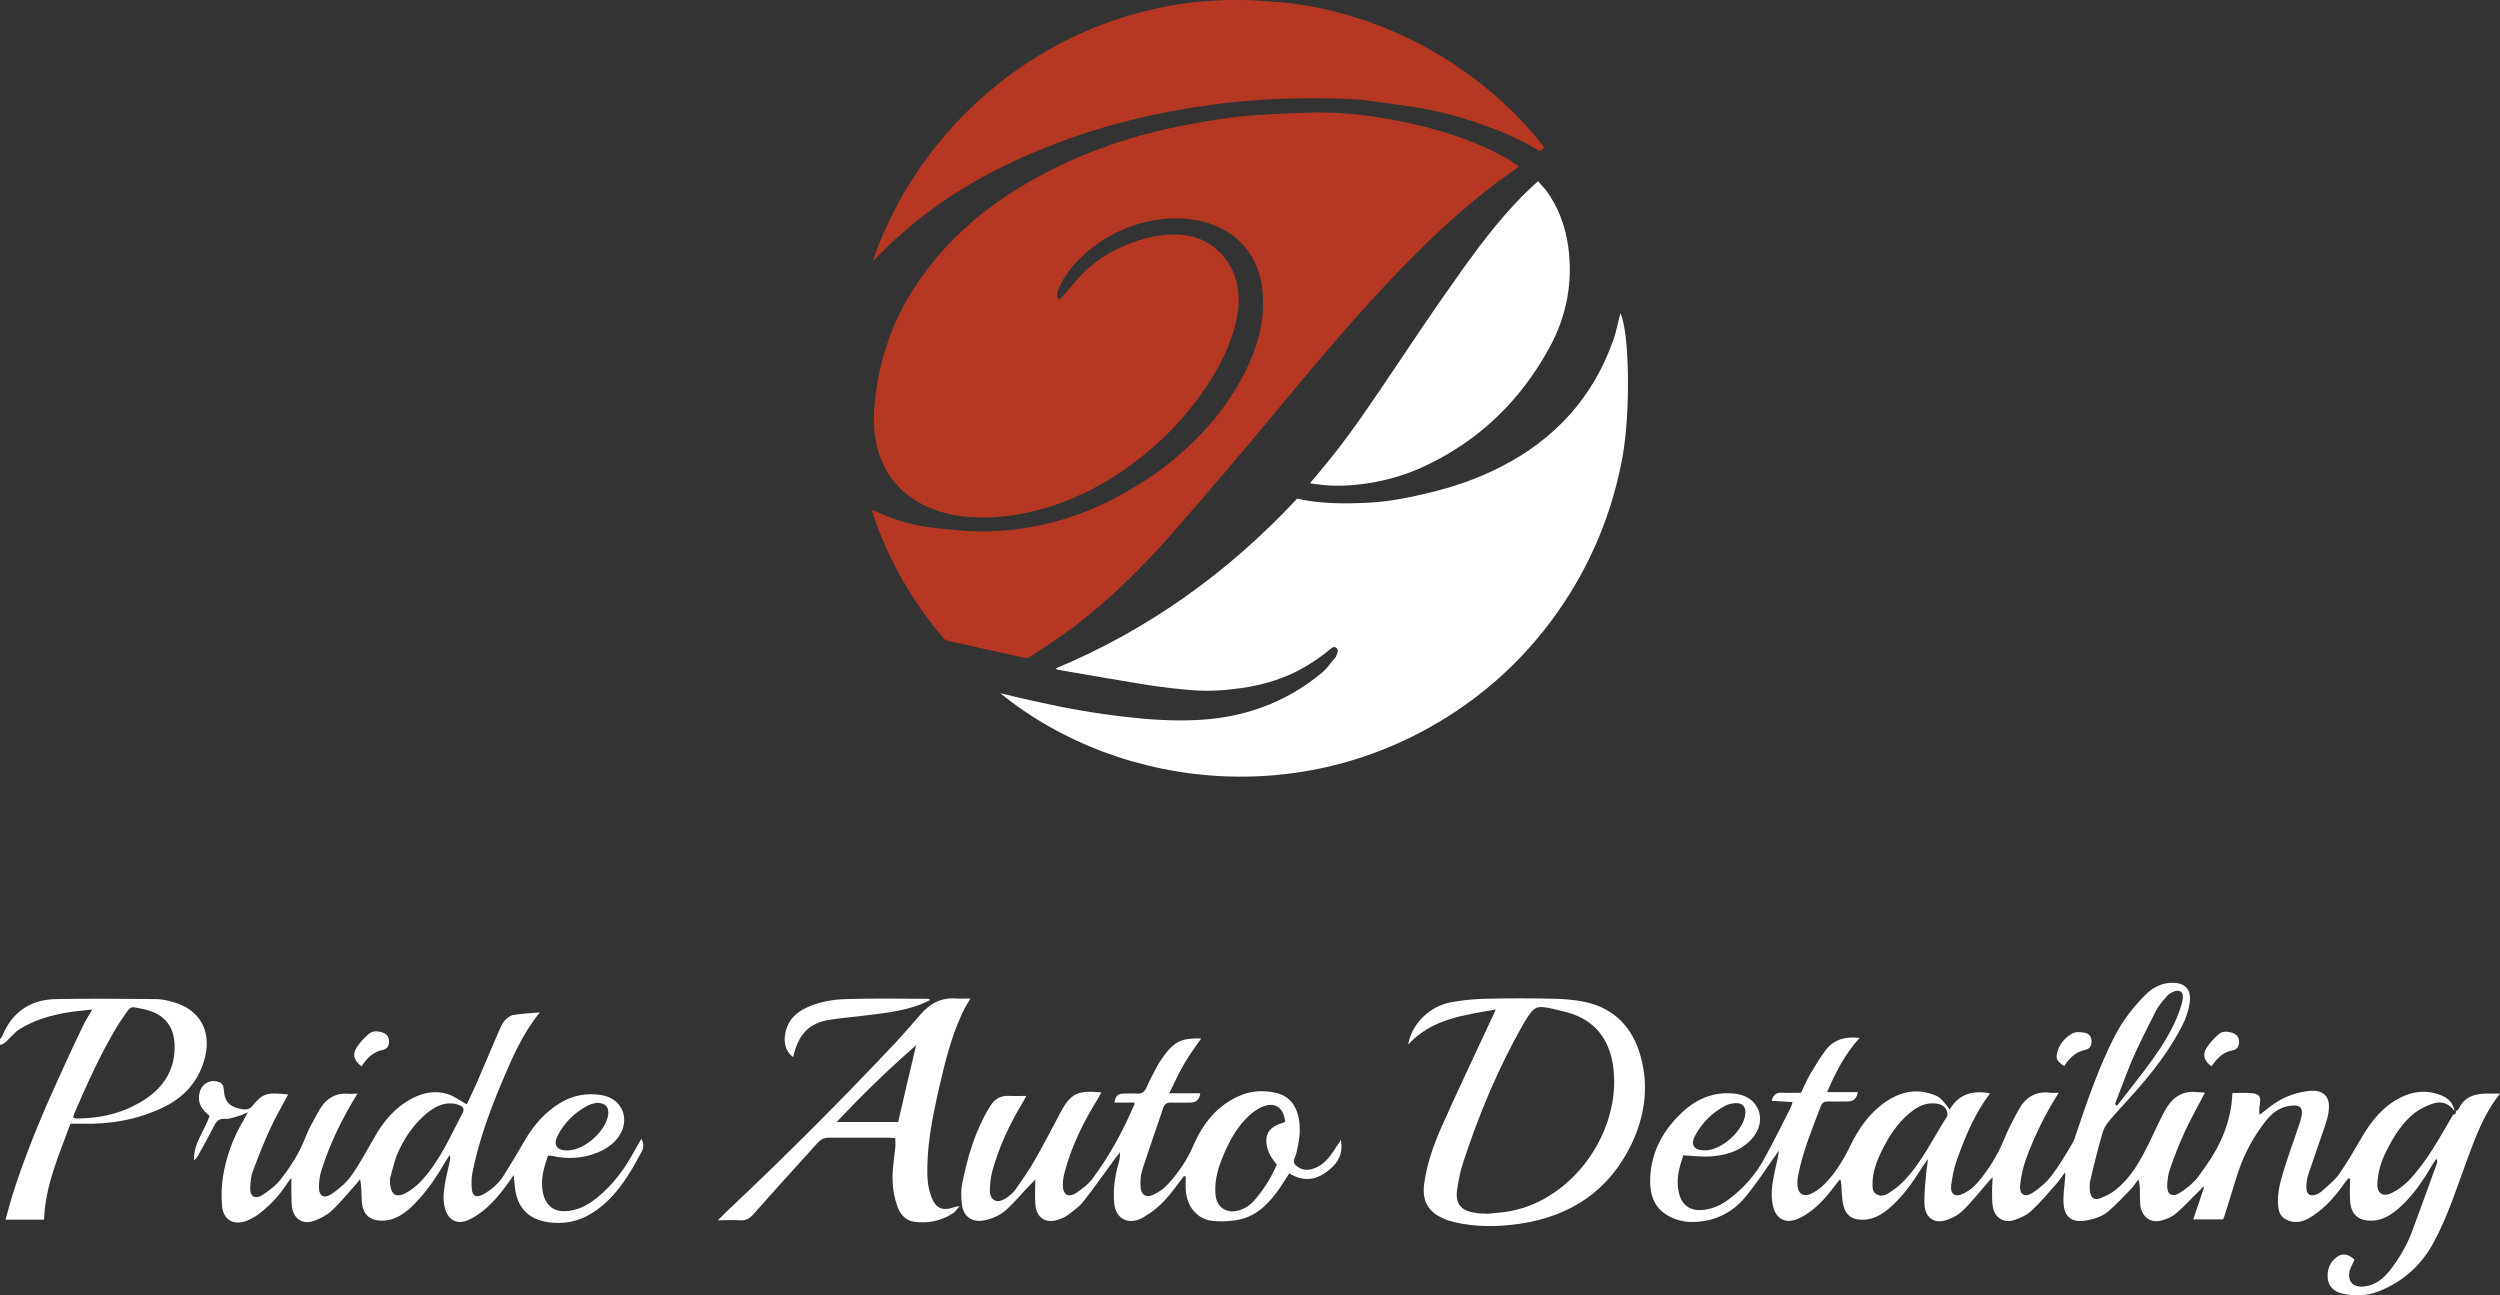
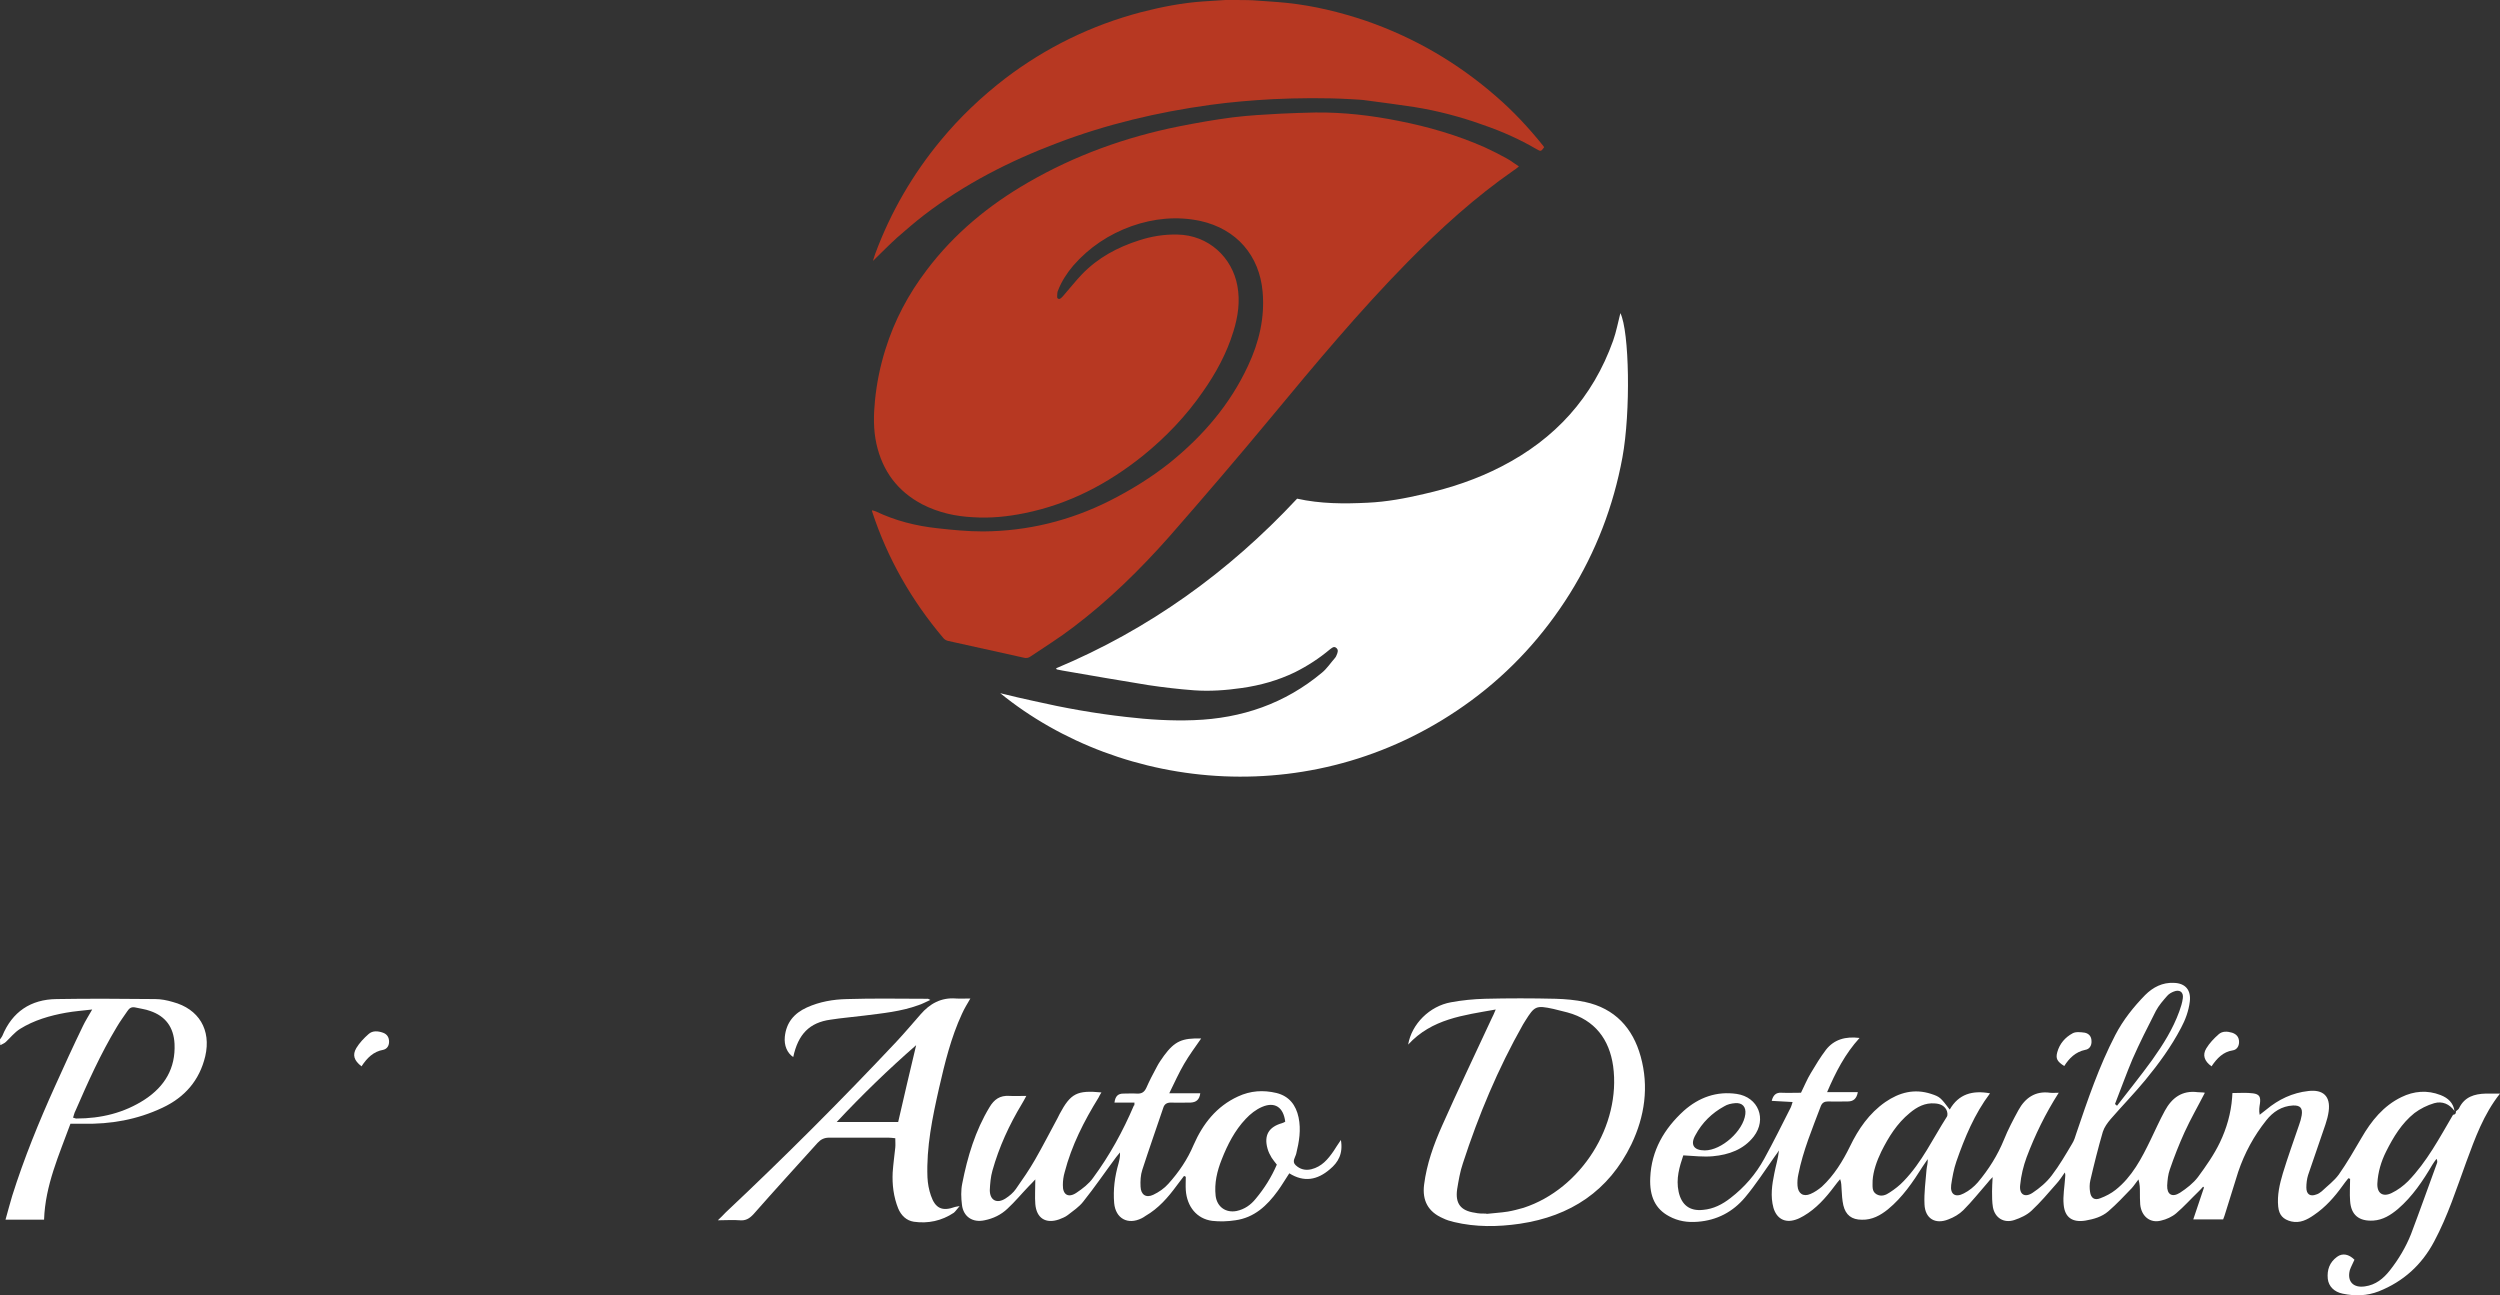
<svg xmlns="http://www.w3.org/2000/svg" version="1.1" id="Layer_1" x="0px" y="0px" viewBox="0 0 862.3 446.7" style="enable-background:new 0 0 862.3 446.7;" xml:space="preserve">
  <rect x="0" y="0" width="862.3" height="446.7" fill="#333333" stroke="none" />
  <style type="text/css">
	.st0{fill:#B73822;}
	.st1{fill:#FFFFFF;}
</style>
  <g>
    <g>
      <path class="st0" d="M432.1,0.1c3.9,0.3,7.9,0.5,11.8,0.9c9.4,1,18.4,3.2,27.3,6.2c16.7,5.8,31.6,14.5,44.9,26.1    c5.9,5.1,11.2,10.8,16.1,16.9c0.2,0.2,0.3,0.4,0.4,0.6c-1.1,1.5-1.1,1.5-2.7,0.6c-5.8-3.4-11.9-6.1-18.3-8.3    c-7.8-2.8-15.7-4.9-23.9-6.2c-5.3-0.8-10.6-1.5-15.9-2.2c-2-0.3-4-0.4-6-0.5c-8.9-0.5-17.8-0.4-26.7,0c-7.3,0.4-14.6,1-21.8,2    c-18.1,2.5-35.8,6.7-52.8,13.2c-16.4,6.2-31.8,14.1-45.8,24.8c-3.1,2.4-6.1,5-9.1,7.6c-2.9,2.6-5.6,5.4-8.5,8.2    c0.3-0.9,0.5-1.7,0.8-2.5c5.3-14.3,12.9-27.4,22.6-39.1c6.6-8,14.1-15.1,22.3-21.4c14.1-10.7,29.7-18.3,46.8-22.8    c7-1.8,14.1-3.2,21.3-3.7c2.6-0.2,5.2-0.3,7.8-0.5C423.7,0,431.2,0,432.1,0.1z" />
      <path class="st0" d="M523.9,57.4c-0.7,0.6-1.2,1-1.7,1.3c-13.4,9.3-25.4,20.2-36.8,31.8c-16.5,16.8-31.6,34.9-46.6,53    c-11.6,14-23.5,27.9-35.5,41.6c-10.1,11.4-21,22.1-33.2,31.3c-4.7,3.6-9.7,6.7-14.6,10c-0.8,0.6-1.6,0.7-2.6,0.4    c-8.5-1.9-17.1-3.8-25.7-5.7c-0.7-0.1-1.4-0.5-1.8-1c-11-13-19.3-27.5-24.6-43.7c0-0.1,0-0.1,0-0.4c0.5,0.2,0.9,0.2,1.3,0.4    c6.7,3.2,13.8,5,21.2,5.8c5.3,0.6,10.5,1.1,15.8,1.1c15.4-0.1,30-3.7,43.7-10.6c7.3-3.7,14.3-8,20.7-13.1    c11.4-9.2,20.8-20.1,27-33.5c3.8-8.1,5.8-16.6,5-25.5c-1.1-12.4-8.9-21.6-21.5-24.4c-8.1-1.7-16-0.9-23.7,1.8    c-7.8,2.8-14.6,7.3-20.1,13.6c-2.2,2.6-4.1,5.5-5.3,8.7c-0.1,0.2-0.2,0.5-0.2,0.8c0,0.6-0.2,1.5,0.1,1.8c0.7,0.6,1.3-0.2,1.8-0.7    c2.2-2.5,4.3-5.2,6.6-7.6c5.5-5.7,12.2-9.3,19.7-11.7c4.3-1.4,8.7-2.1,13.2-2c10.8,0.2,18.9,7.9,20.7,17.7    c1,5.4,0.2,10.7-1.4,15.8c-2.3,7.5-6,14.3-10.5,20.7c-5.8,8.4-12.8,15.7-20.7,22.1c-12.1,9.7-25.5,16.7-40.8,19.8    c-5.9,1.2-11.8,1.8-17.8,1.4c-6.1-0.3-11.9-1.6-17.4-4.4c-8.6-4.5-13.8-11.5-15.9-20.9c-1.1-5-1-9.9-0.5-15    c0.6-6,1.8-11.9,3.6-17.6c3.1-10,7.9-19,14.2-27.3c9.5-12.6,21.4-22.4,34.9-30.2c16.2-9.4,33.7-15.7,52.1-19.4    c6.1-1.2,12.2-2.3,18.4-3.1c5.6-0.7,11.2-1,16.8-1.3c3.9-0.2,7.9-0.3,11.9-0.4c9.7-0.1,19.2,1,28.7,2.9c10.2,2,20.2,4.9,29.7,9.1    c2.6,1.2,5.2,2.5,7.7,3.9C521.1,55.4,522.3,56.4,523.9,57.4z" />
      <path class="st1" d="M364.3,230.5c32-13.4,59.5-33.2,83.1-58.5c8.1,1.8,16.2,1.8,24.3,1.4c6.6-0.3,13-1.5,19.4-3    c9.3-2.1,18.3-5.1,26.8-9.5c18.5-9.5,31.5-23.8,38.5-43.4c1.1-3.1,1.7-6.4,2.5-9.5c3.1,6.3,3.6,34,0.7,49.8    c-3.1,16.8-9.1,32.4-18.1,46.9c-9,14.4-20.3,26.8-34,36.9c-52.9,39-120.5,31.6-162.5-2.5c4.1,1,7.8,1.9,11.6,2.7    c10.5,2.4,21.1,4.3,31.9,5.5c7.7,0.9,15.5,1.4,23.3,1.1c16.5-0.6,31.4-5.7,44.2-16.4c1.7-1.4,3-3.4,4.5-5.1    c0.2-0.2,0.4-0.6,0.5-0.9c0.4-0.9,0.8-1.9-0.2-2.6c-0.8-0.6-1.5,0.2-2.1,0.6c-3.7,3.1-7.7,5.7-12.1,7.9    c-5.8,2.8-11.9,4.5-18.2,5.4c-5.5,0.8-11.1,1.2-16.6,0.8c-5.3-0.4-10.5-1-15.8-1.8c-9.9-1.6-19.7-3.3-29.5-5    c-0.7-0.1-1.3-0.3-2-0.4C364.3,230.7,364.3,230.6,364.3,230.5z" />
-       <path class="st1" d="M451.9,166.6c2.4-2.8,4.6-5.5,6.8-8.2c7.8-9.6,14.6-19.9,21.5-30.1c7.2-10.7,14.3-21.4,21.8-31.9    c7.1-10.1,14.5-20.1,23.3-29c1.3-1.3,2.7-2.6,4.1-3.9c0.3-0.3,0.6-0.5,1.1-1c0.8,1,1.7,1.9,2.5,2.8c4.4,5.8,6.9,12.5,7.9,19.7    c1.7,12.2-0.5,23.8-6.3,34.6c-9.8,18.1-23.9,32-42.6,40.9c-7.9,3.8-16.3,6-25.1,6.8c-4.8,0.4-9.5,0.3-14.2-0.5    C452.4,166.9,452.2,166.8,451.9,166.6z" />
    </g>
    <g>
      <path class="st1" d="M0,358.5c0.3-0.4,0.6-0.8,0.8-1.2c3.4-8.3,9.8-12.6,18.7-12.7c11.3-0.2,22.7-0.1,34,0c2,0,4.1,0.4,6.1,1    c9,2.4,13.3,9.6,11.2,18.7c-2,8.4-7.1,14.2-14.8,17.8c-8.7,4.1-17.8,5.7-27.3,5.5c-1.3,0-2.7,0-4.4,0c-3.9,10.7-8.7,21.2-9.1,33.1    c-4.2,0-8.5,0-13.3,0c0.8-2.8,1.5-5.6,2.3-8.2c4.1-13,9.2-25.5,14.8-37.9c3.1-6.9,6.3-13.9,9.6-20.7c0.8-1.7,1.9-3.4,3.2-5.7    c-3.4,0.4-6.2,0.6-9,1.1c-5.6,1-11.1,2.6-15.9,5.6c-1.9,1.2-3.3,3-4.9,4.5c-0.5,0.5-1.2,0.7-1.9,1.1C0,359.7,0,359.1,0,358.5z     M25.2,385.5c0.5,0.1,0.8,0.3,1.1,0.3c8.5,0,16.5-1.9,23.7-6.6c6.8-4.5,10.6-10.7,10.2-19.2c-0.3-5.7-3.1-9.5-8.4-11.3    c-1.6-0.6-3.4-0.8-5.1-1.2c-1.3-0.3-2.1,0.2-2.8,1.3c-1.2,1.8-2.5,3.5-3.6,5.4c-5.6,9.3-10,19.1-14.3,29    C25.6,383.9,25.5,384.7,25.2,385.5z" />
      <path class="st1" d="M847.1,383.3c0.4-0.4,0.9-0.6,1.1-1.1c1.9-3.9,5.3-4.9,9.2-5c1.5,0,3,0,4.9,0c-5.7,7.2-8.6,15.4-11.6,23.5    c-3.4,9.3-6.4,18.7-11.1,27.5c-4.3,8.1-10.6,13.8-19.1,17.2c-4.1,1.6-8.2,1.7-12.5,0.8c-2.9-0.6-4.8-2.5-5.1-5.1    c-0.3-3.1,0.6-5.7,3.2-7.6c1.9-1.4,4.1-0.9,6,1c-0.5,1.2-1.2,2.4-1.6,3.6c-1,3.9,1.2,6.2,5.2,5.6c3.7-0.5,6.4-2.7,8.6-5.5    c3-3.8,5.5-8,7.3-12.5c3.1-8.2,6-16.4,9-24.6c0.1-0.4,0.1-0.8-0.2-1.4c-0.5,0.7-1,1.3-1.4,2c-3.3,5.6-6.9,11-11.9,15.3    c-2.5,2.1-5.2,3.8-8.5,4c-4.9,0.3-7.7-1.9-8-6.8c-0.2-2.5,0-5.1,0-7.6c-0.2-0.1-0.4-0.1-0.6-0.2c-0.7,0.9-1.4,1.7-2,2.6    c-2.8,3.9-5.9,7.4-9.9,10.1c-2.3,1.6-4.8,2.9-7.8,2.2c-2.8-0.7-4.2-2.2-4.5-5.1c-0.4-4,0.5-7.8,1.6-11.5    c1.7-5.6,3.7-11.1,5.6-16.7c0.4-1.1,0.7-2.1,0.9-3.3c0.4-2.5-0.5-3.5-3-3.4c-3.9,0.2-6.9,2.2-9.2,5.1c-4.3,5.4-7.5,11.3-9.7,17.8    c-1.5,4.7-2.9,9.4-4.4,14.1c-0.2,0.8-0.5,1.5-0.8,2.3c-3.4,0-6.6,0-10.3,0c1.3-3.8,2.5-7.4,3.7-11c-0.1-0.1-0.2-0.2-0.3-0.3    c-0.5,0.6-1.1,1.2-1.6,1.7c-2.6,2.5-5,5.2-7.7,7.5c-1.4,1.2-3.4,2.1-5.2,2.5c-3.7,1-6.8-1.4-7.2-5.6c-0.1-1.4-0.1-2.9-0.1-4.3    c0-1.3,0-2.6-0.5-4.3c-0.8,1-1.5,2.1-2.3,3c-2.6,2.7-5.2,5.5-8.1,8c-2.2,1.9-5,2.7-7.9,3.2c-4.4,0.7-7.1-1-7.5-5.5    c-0.3-3,0.3-6.1,0.5-9.2c0-0.6,0.2-1.1-0.1-1.9c-0.9,1.3-1.8,2.7-2.9,3.9c-2.8,3.2-5.5,6.4-8.6,9.3c-1.6,1.5-3.8,2.5-5.9,3.2    c-3.6,1.2-6.7-0.7-7.4-4.4c-0.3-1.8-0.3-3.7-0.3-5.5c0-1.4,0.1-2.9,0.2-4.9c-0.9,0.9-1.3,1.4-1.7,1.9c-2.8,3.2-5.4,6.5-8.4,9.5    c-1.4,1.4-3.3,2.5-5.2,3.2c-4.5,1.8-8-0.3-8.2-5.2c-0.2-4,0.4-8,0.7-12c0.1-1.1,0.5-2.2,0.4-3.6c-0.6,0.8-1.1,1.7-1.7,2.5    c-3.4,5.4-7,10.7-12,14.8c-2.6,2.1-5.5,3.7-9,3.6c-3.5,0-5.6-1.6-6.4-5c-0.4-1.8-0.5-3.7-0.6-5.5c-0.1-1.1,0-2.2-0.5-3.5    c-0.7,0.8-1.4,1.7-2,2.5c-3,4-6.3,7.7-10.6,10.2c-0.9,0.5-1.8,1-2.8,1.3c-3.7,1.2-6.5-0.4-7.6-4.1c-1.1-4-0.5-8,0.3-11.9    c0.5-2.6,1.3-5.1,1.6-7.9c-0.5,0.7-0.9,1.4-1.4,2c-3.4,4.8-6.6,9.8-10.3,14.2c-4.2,5-9.7,7.9-16.3,8.4c-3.5,0.3-6.8-0.2-9.9-1.9    c-4.7-2.5-6.8-6.8-6.5-13.3c0.4-9.4,4.8-16.9,11.6-23.1c5.2-4.6,11.3-6.8,18.2-5.8c7.5,1.1,10.5,8.7,5.9,14.7    c-3.5,4.5-8.6,6.3-14.1,6.8c-3.2,0.3-6.5-0.1-10.2-0.3c-1.3,3.9-2.6,8-1.6,12.6c1,4.5,3.8,6.7,8.4,6.2c3.6-0.3,6.7-1.9,9.5-4.1    c4.8-3.7,8.7-8.2,11.6-13.5c3.2-5.8,6.2-11.9,9.2-17.8c0.2-0.4,0.3-0.9,0.6-1.8c-2.5-0.1-4.8-0.3-7.2-0.4c0.5-2,1.5-2.9,3.3-2.8    c2.3,0.1,4.5,0,6.8,0c1.2-2.4,2.1-4.7,3.4-6.8c1.6-2.7,3.3-5.5,5.2-8c2.8-3.6,6.8-4.7,11.6-4.1c-5,5.5-8.2,11.7-11.2,18.7    c3.7,0,7,0,10.6,0c-0.4,2.3-1.6,3.2-3.4,3.2c-2.3,0-4.5,0.1-6.8,0c-1.3,0-2.1,0.4-2.6,1.7c-2.9,7.7-6.1,15.3-7.7,23.4    c-0.3,1.3-0.4,2.7-0.3,4c0.2,2.7,2,3.9,4.5,2.8c1.4-0.6,2.7-1.5,3.9-2.5c4.2-3.9,7.2-8.8,9.7-13.9c2.9-6,6.6-11.4,12.2-15.3    c4.8-3.3,10-4.7,15.8-2.8c3,1,3.2,1.2,6.4,5.4c3.1-5.4,7.9-6.7,13.9-5.6c-5.4,7.2-8.7,15.2-11.6,23.5c-0.9,2.6-1.4,5.4-1.8,8.1    c-0.4,3.2,1.4,4.5,4.4,2.9c1.8-0.9,3.5-2.3,4.8-3.8c3.7-4.4,6.8-9.3,9-14.7c1.4-3.5,3.2-6.9,5-10.2c2.3-4.2,5.8-6.7,10.9-6    c0.9,0.1,1.8,0,3,0c-4.6,7.2-8.2,14.6-11.1,22.3c-1.1,3-1.9,6.3-2.2,9.5c-0.4,3.3,1.6,4.5,4.3,2.7c2.4-1.6,4.8-3.6,6.6-6    c2.6-3.4,4.8-7.2,7-10.9c0.7-1.1,1.1-2.4,1.5-3.7c3.9-11.5,7.8-23,13.4-33.8c2.7-5.2,6.3-9.7,10.3-13.8c2.7-2.7,6-4.4,9.9-4.2    c4,0.1,6,2.5,5.5,6.5c-0.4,3.2-1.5,6.2-3,9c-3.4,6.5-7.7,12.4-12.4,18.1c-3.8,4.6-8,8.9-11.9,13.4c-1.1,1.3-2.2,2.8-2.7,4.4    c-1.6,5.5-3,11.1-4.3,16.7c-0.3,1.3-0.3,2.7-0.1,4c0.3,2.1,1.5,3,3.5,2.2c1.9-0.7,3.8-1.7,5.3-2.9c5.7-4.5,9-10.9,12.1-17.3    c1.6-3.3,3.1-6.7,4.9-10c2.4-4.4,5.9-7.1,11.3-6.4c0.6,0.1,1.2,0,1.9,0.1c0.2,0,0.4,0.1,0.6,0.1c-2.3,4.5-4.9,9-7,13.6    c-1.9,4.2-3.6,8.5-5.1,12.9c-0.6,1.7-0.8,3.6-0.9,5.5c-0.1,3.1,1.7,4.2,4.4,2.5c2.3-1.5,4.6-3.3,6.2-5.4c2.8-3.8,5.6-7.8,7.6-12    c2.3-4.8,3.8-10,4.2-15.4c0-0.5,0.1-1,0.1-1.6c2.5,0,4.8-0.2,7.1,0.1c2.2,0.3,2.7,1.2,2.4,3.5c-0.2,1.2-0.4,2.4-0.1,3.9    c0.8-0.6,1.5-1.2,2.3-1.8c4.2-3.5,9-5.8,14.5-6.4c5.1-0.6,7.7,1.8,7,7c-0.2,1.5-0.6,3-1.1,4.5c-2,5.9-4,11.7-6,17.5    c-0.4,1.3-0.6,2.8-0.6,4.3c0,2.3,1.3,3.2,3.4,2.4c0.7-0.2,1.3-0.6,1.9-1.1c2-1.9,4.3-3.6,5.9-5.8c2.8-4,5.3-8.3,7.8-12.6    c3.4-5.9,7.6-11.1,13.8-14.1c4.3-2.1,8.9-2.5,13.5-0.7c2.6,1,4.4,2.7,4.8,5.5c-1.7-2.4-4.2-3.5-7-2.7c-2.4,0.7-4.8,1.9-6.8,3.4    c-4.4,3.5-7.3,8.3-9.8,13.3c-1.7,3.4-2.8,7.1-3,10.9c-0.2,3.4,1.8,4.9,4.9,3.4c2.1-1,4.1-2.5,5.7-4.1c6.5-6.7,10.8-14.9,15.5-22.9    C847.1,384.4,847.1,383.8,847.1,383.3z M645.9,407.2c0,2.1-0.3,3.7,1.3,4.7c1.7,1,3.3,0.3,4.6-0.6c1.7-1.1,3.4-2.4,4.8-3.9    c6.3-6.5,10.1-14.7,14.9-22.2c0.4-0.6,0.2-1.8-0.2-2.5c-0.8-1.4-2.2-2-3.9-2.1c-3.4-0.3-6.2,1.2-8.7,3.3    c-4.4,3.6-7.3,8.3-9.8,13.3C647.3,400.5,646.1,404,645.9,407.2z M729.5,380.8c0.2,0.2,0.5,0.4,0.7,0.6c4.1-5.3,8.3-10.5,12.2-15.9    c3.7-5.2,7.1-10.6,9.3-16.7c0.5-1.4,1-2.9,1.2-4.5c0.3-2.1-1.1-3.1-3.1-2.3c-0.8,0.3-1.7,0.8-2.3,1.5c-1.4,1.6-2.9,3.3-3.9,5.2    c-2.8,5.5-5.6,11-8.1,16.7C733.4,370.4,731.5,375.7,729.5,380.8z M588,396.8c5.8,0,13.3-6.7,14-12.5c0.3-2.5-1-4-3.5-3.8    c-1.3,0.1-2.7,0.4-3.8,1.1c-4.2,2.3-7.6,5.6-9.9,9.9C582.9,394.8,584.2,396.8,588,396.8z" />
-       <path class="st1" d="M123.3,377.2c-5.3,8.6-9.5,17.2-12.4,26.4c-0.6,1.7-0.8,3.6-0.9,5.5c-0.1,3.5,1.7,4.6,4.6,2.6    c2.4-1.7,4.8-3.7,6.5-6.1c2.9-4,5.2-8.4,7.7-12.7c3.3-6,7.5-11.1,13.7-14.2c3.7-1.9,7.7-2.6,11.7-1.4c2.4,0.7,4.4,2.3,6.8,3.6    c0.9-2,2.1-4.3,3.1-6.6c2.7-6.2,5.3-12.5,8-18.7c0.5-1.2,1.1-2.5,1.9-3.5c0.8-0.9,1.9-1.8,3-2c2.8-0.5,5.7-0.6,9.2-0.9    c-6.3,7.8-9.8,16.3-13.4,24.8c-4.1,9.8-7.7,19.8-9.8,30.2c-0.4,1.8-0.4,3.7-0.3,5.5c0.1,2.9,1.6,3.6,4.1,2.2c3-1.7,5.5-4,7.3-7    c2.4-3.9,4.7-7.7,7-11.7c3-5.1,6.8-9.5,12-12.7c4.4-2.7,9.2-3.6,14.2-2.8c7.4,1.1,10.3,8.4,6,14.5c-1.8,2.5-4.3,4.1-7.1,5.3    c-5.1,2.1-10.4,2.4-15.7,1.2c-0.4-0.1-0.8-0.1-1.5-0.1c-1.4,4.2-2.7,8.4-1.7,12.9c1,4.5,3.9,6.7,8.5,6.2c3.1-0.3,5.8-1.5,8.3-3.2    c5.6-4,9.9-9.2,13.4-15.2c1.2-2,2.3-4.1,3.7-6.5c1,1.7,0.8,3.1,0.2,4.3c-4.3,8.1-9,16.1-17,21.2c-4.8,3.1-10,4.1-15.7,3.2    c-6.3-1-10.1-4.9-11-11.2c-0.2-1.4-0.3-2.8-0.5-5c-1.1,1.6-1.9,2.7-2.7,3.8c-3.1,4.2-6.5,8-11,10.7c-1.1,0.6-2.2,1.2-3.4,1.5    c-2.7,0.7-5.1-0.6-6.2-3.3c-1.2-3-1-6.1-0.5-9.2c0.4-2.8,1.2-5.6,1.8-8.4c0.1-0.6,0.2-1.2-0.1-2c-0.4,0.7-0.9,1.3-1.3,2    c-3.3,5.7-7,11.2-11.8,15.8c-2.7,2.5-5.6,4.5-9.4,4.8c-4.8,0.3-7.5-1.9-7.8-6.6c-0.2-2.5,0-4.9-0.6-7.7c-0.6,0.7-1.1,1.5-1.7,2.1    c-2.7,3-5.2,6.1-8.1,8.8c-1.7,1.6-3.9,2.7-6.1,3.5c-3.9,1.4-7-0.7-7.6-4.8c-0.2-1.6-0.1-3.3-0.2-4.9c0-1.5,0-3,0-5.2    c-1,1.4-1.7,2.3-2.3,3.2c-2.4,3.6-5.5,6.7-8.9,9.3c-1.3,1-2.8,1.8-4.3,2.4c-4.4,1.7-8-0.4-8.4-5.1c-0.3-3.4-0.2-6.8,0.3-10.1    c1.1-6.8,3.4-13.3,7-19.3c0.5-0.8,0.8-1.6,1.6-3c-1.2,0.5-1.8,0.9-2.5,1.1c-1.8,0.5-3.6,1.3-5.3,1.2c-2-0.1-2.9,0.6-3.8,2.3    c-1.8,3.6-3.8,7.1-5.7,10.6c-0.3,0.5-0.7,1-1.3,1.4c-0.2-5.8,3.6-10.1,5.4-15.3c-0.6-0.5-1.2-1.1-1.8-1.7c-1.9-2-2.3-4.3-1.5-6.9    c1-2.8,3.8-4.1,6.5-3.1c1.1,0.4,1.6,1.2,1.7,2.6c0.2,4.3,2.2,6.2,6.5,6.8c1.3,0.2,2.4,0,3.3-1.1c3.7-4.4,4.9-4.8,12.4-4    c-2,3.8-4.2,7.5-6,11.4c-2.3,4.9-4.3,10-6.2,15.1c-0.7,1.8-0.8,3.8-0.9,5.8c-0.1,2.9,1.7,4,4.2,2.4c2.5-1.6,4.9-3.5,6.7-5.9    c3.3-4.3,6.2-8.9,8.2-14.1c1.2-3.2,3-6.1,4.6-9.1c2.3-4.1,5.7-6.4,10.7-5.8C121.2,377.3,122.1,377.2,123.3,377.2z M134.5,406.6    c-0.1,5.2,1.8,6.7,5.1,5.1c2.2-1.1,4.3-2.8,6-4.7c6.2-6.8,9.8-15.2,14-23.2c0.6-1.2,0.2-2-0.9-2.5c-0.9-0.4-2-0.7-3-0.7    c-3.3-0.2-6,1.4-8.4,3.3c-4.8,4-8.1,9-10.5,14.7C135.7,401.7,135,405,134.5,406.6z M205.7,380.4c-0.8,0.2-2.1,0.4-3.3,1.1    c-4.2,2.3-7.6,5.6-9.9,9.9c-1.9,3.5-0.5,5.6,3.5,5.4c5.8-0.2,13-6.7,13.8-12.4C210.1,381.8,208.7,380.3,205.7,380.4z" />
      <path class="st1" d="M391.3,380.3c-2.3,0-4.5,0-6.9,0c0.3-2.3,1.3-3.1,3.1-3.1c1.5,0,3.1-0.1,4.6,0c1.7,0.1,2.6-0.5,3.3-2    c1.1-2.5,2.3-4.8,3.6-7.2c0.7-1.4,1.6-2.6,2.5-3.9c3.7-5,6.3-6.1,12.8-5.9c-2,2.9-4.1,5.7-5.9,8.8c-1.8,3.1-3.3,6.4-5.1,10.1    c3.9,0,7.2,0,10.7,0c-0.3,2.3-1.5,3.1-3.3,3.2c-2.3,0-4.5,0.1-6.8,0c-1.4,0-2.3,0.5-2.7,1.9c-2.4,7.1-4.9,14.2-7.2,21.3    c-0.6,1.8-0.7,3.9-0.6,5.8c0.1,2.8,1.9,4,4.4,2.8c1.9-0.9,3.8-2.2,5.2-3.8c3.6-4,6.6-8.4,8.7-13.4c3.2-7.3,7.9-13.3,15.3-16.7    c4.3-2,8.7-2.3,13.3-1.2c4.4,1.1,6.7,4.2,7.6,8.4c0.9,4.3,0.2,8.4-0.8,12.5c-0.3,1.3-1.6,2.7-0.2,4c1.5,1.4,3.3,1.9,5.4,1.4    c3.6-0.9,5.7-3.4,7.7-6.3c0.7-1.1,1.4-2.2,2.5-3.8c0.8,4.7-0.9,7.7-3.8,10.1c-4.3,3.7-8.9,4.6-14,1.4c-1.4,2.1-2.6,4.2-4,6.1    c-3.7,5.1-8.1,9.2-14.6,10.1c-2.6,0.4-5.4,0.5-8,0.2c-5.3-0.7-8.7-4.9-9.1-10.6c-0.1-1.5,0-3.1,0-4.6c-0.2-0.1-0.4-0.2-0.6-0.3    c-0.8,1.1-1.7,2.2-2.5,3.3c-3,4.1-6.3,7.9-10.8,10.5c-0.4,0.3-0.9,0.6-1.3,0.8c-4.8,2.4-9,0.1-9.5-5.2c-0.4-4.7,0.2-9.2,1.5-13.7    c0.3-1.2,0.6-2.3,0.5-3.8c-0.4,0.5-0.9,1.1-1.3,1.6c-3.8,5.1-7.4,10.4-11.4,15.4c-1.4,1.8-3.5,3.2-5.3,4.6c-0.9,0.7-2,1.1-3,1.5    c-4.6,1.6-7.8-0.4-8.2-5.3c-0.2-2.5,0-5.1,0-8.5c-1,1.1-1.6,1.7-2.2,2.3c-2.5,2.6-4.8,5.4-7.4,7.8c-2.2,2.1-4.9,3.4-7.9,4    c-4.1,0.9-7.3-1.2-7.8-5.3c-0.3-2.4-0.4-5,0.1-7.4c1.8-9.2,4.5-18.2,9.4-26.3c1.6-2.7,3.6-4.1,6.8-3.9c1.8,0.1,3.7,0,5.9,0    c-0.6,1.1-1,1.9-1.5,2.7c-4.4,7.3-7.9,14.9-10.2,23.1c-0.6,2.1-0.8,4.5-0.9,6.7c0,3.5,2.4,4.8,5.4,2.9c1.4-0.9,2.7-2,3.6-3.3    c2.3-3.3,4.6-6.6,6.6-10.1c2.7-4.7,5.2-9.6,7.8-14.4c0.2-0.5,0.5-0.9,0.7-1.4c3.8-7.1,6-8.2,14.4-7.4c-0.4,0.6-0.7,1.2-1,1.8    c-5,8.1-9.3,16.5-11.7,25.8c-0.4,1.4-0.6,2.8-0.6,4.3c-0.1,3.4,1.9,4.6,4.7,2.7c2.1-1.4,4.3-3.1,5.7-5.1    c5.7-7.7,10.3-16.1,14.1-25C391.3,381.4,391.3,381,391.3,380.3z M443.3,386.9c-0.6-5-3.6-7-8-5.1c-2.1,0.9-4,2.4-5.6,4.1    c-3.8,4-6.3,8.9-8.3,14c-1.6,4-2.6,8.2-2.1,12.6c0.5,3.8,3.5,5.9,7.2,5.2c2.8-0.6,4.9-2.1,6.6-4.2c3-3.6,5.4-7.4,7.3-11.8    c-0.6-0.8-1.3-1.6-1.8-2.4c-0.6-1-1.1-2-1.4-3.1c-1.3-4.6,0.4-7.5,5-8.8C442.6,387.3,442.9,387.1,443.3,386.9z" />
      <path class="st1" d="M485.7,360.3c1.2-7.1,7.4-13.3,14.8-14.6c3.8-0.7,7.8-1.1,11.7-1.2c8.1-0.2,16.3-0.2,24.4,0    c3.4,0.1,6.8,0.4,10.1,1.1c10.3,2.2,16.5,9,19.2,18.8c2.9,10.4,1.4,20.7-3.2,30.3c-7.8,16.1-21,24.8-38.5,27.4    c-7.6,1.1-15.2,1.2-22.7-0.6c-1.3-0.3-2.6-0.7-3.8-1.3c-5.1-2.2-7.2-6.1-6.5-11.6c0.9-7.1,3.3-13.8,6.2-20.3    c5.5-12.4,11.4-24.7,17.1-37c0.4-0.8,0.8-1.6,1.4-3.1C504.7,350.2,493.9,351.4,485.7,360.3z M512.7,418.6c0,0,0,0.1,0,0.1    c2.5-0.3,4.9-0.4,7.4-0.8c1.8-0.3,3.6-0.8,5.4-1.3c19.9-6.5,33.7-28.5,30.9-48.9c-1.3-9.1-6.2-15.9-15.8-18.5    c-1.6-0.4-3.2-0.8-4.8-1.2c-6-1.3-6.5-1-9.7,4.1c-0.3,0.4-0.5,0.9-0.8,1.3c-8.6,15.2-15.3,31.2-20.7,47.8c-1,2.9-1.5,6-2,9    c-0.7,4.9,1.2,7.4,6.1,8.1C510,418.6,511.3,418.6,512.7,418.6z" />
      <path class="st1" d="M308.8,392.6c-0.9-0.1-1.7-0.2-2.4-0.2c-6.8,0-13.6,0-20.4,0c-1.7,0-2.9,0.6-4,1.8    c-7.4,8.2-14.8,16.3-22.1,24.6c-1.4,1.5-2.7,2.3-4.8,2.1c-2.3-0.2-4.5,0-7.5,0c1.2-1.2,2-1.9,2.7-2.7c20.2-19,39.8-38.6,58.8-58.8    c2.9-3.1,5.6-6.3,8.4-9.5c3.2-3.7,7.1-5.9,12.2-5.5c1.5,0.1,3.1,0,5,0c-1.1,1.9-2.1,3.5-2.9,5.3c-3.8,8.2-5.9,16.9-7.9,25.6    c-2.3,10.2-4.4,20.3-4,30.8c0.1,2.1,0.5,4.3,1.2,6.3c1.5,4.4,3.9,5.5,8.3,3.9c0.3-0.1,0.6-0.1,1.6-0.3c-0.9,1-1.4,1.8-2,2.3    c-4.2,2.8-8.9,3.8-13.8,3.1c-2.6-0.4-4.4-2.2-5.4-4.6c-1.6-4-2.1-8.2-1.9-12.4c0.2-2.9,0.6-5.7,0.9-8.6    C308.9,394.8,308.8,393.8,308.8,392.6z M309.8,387c2.1-9.1,4.1-17.8,6.2-26.5c-9.5,8.3-18.5,17-27.4,26.5    C296.1,387,302.9,387,309.8,387z" />
      <path class="st1" d="M320.9,344.9c-1.6,0.7-2.8,1.4-4.1,1.8c-6,2.2-12.4,2.8-18.7,3.6c-3.9,0.5-7.8,0.8-11.6,1.4    c-7.3,1-11.2,5-12.9,12.9c-2.1-1.4-3.2-4-2.9-7c0.5-4.9,3.2-8.1,7.6-10.1c4.4-2,9.1-2.8,13.8-2.9c9.3-0.3,18.5-0.1,27.8-0.1    C320.1,344.4,320.2,344.6,320.9,344.9z" />
      <path class="st1" d="M712,367.7c-2.5-1.6-3-2.6-2.4-4.8c0.8-2.9,2.7-5.1,5.3-6.5c1.1-0.6,2.8-0.4,4.2-0.2c1.4,0.3,2.3,1.3,2.3,2.9    c0.1,1.5-0.7,2.8-2.1,3C715.9,362.8,713.7,365,712,367.7z" />
      <path class="st1" d="M762.8,367.8c-2.5-1.8-3.2-3.9-1.8-6.2c1.1-1.8,2.6-3.4,4.2-4.8c1.3-1.2,3-1.1,4.7-0.6    c1.5,0.5,2.4,1.5,2.4,3.2c0,1.5-0.8,2.7-2.2,2.9C766.8,362.8,764.7,365,762.8,367.8z" />
      <path class="st1" d="M124.7,367.8c-2.6-2-3.2-3.9-1.8-6.3c1.1-1.8,2.6-3.4,4.2-4.8c1.4-1.3,3.3-1.1,5-0.5c1.4,0.5,2.1,1.6,2.1,3.1    c0,1.4-0.7,2.5-2,2.8C128.8,362.7,126.6,364.9,124.7,367.8z" />
    </g>
  </g>
</svg>